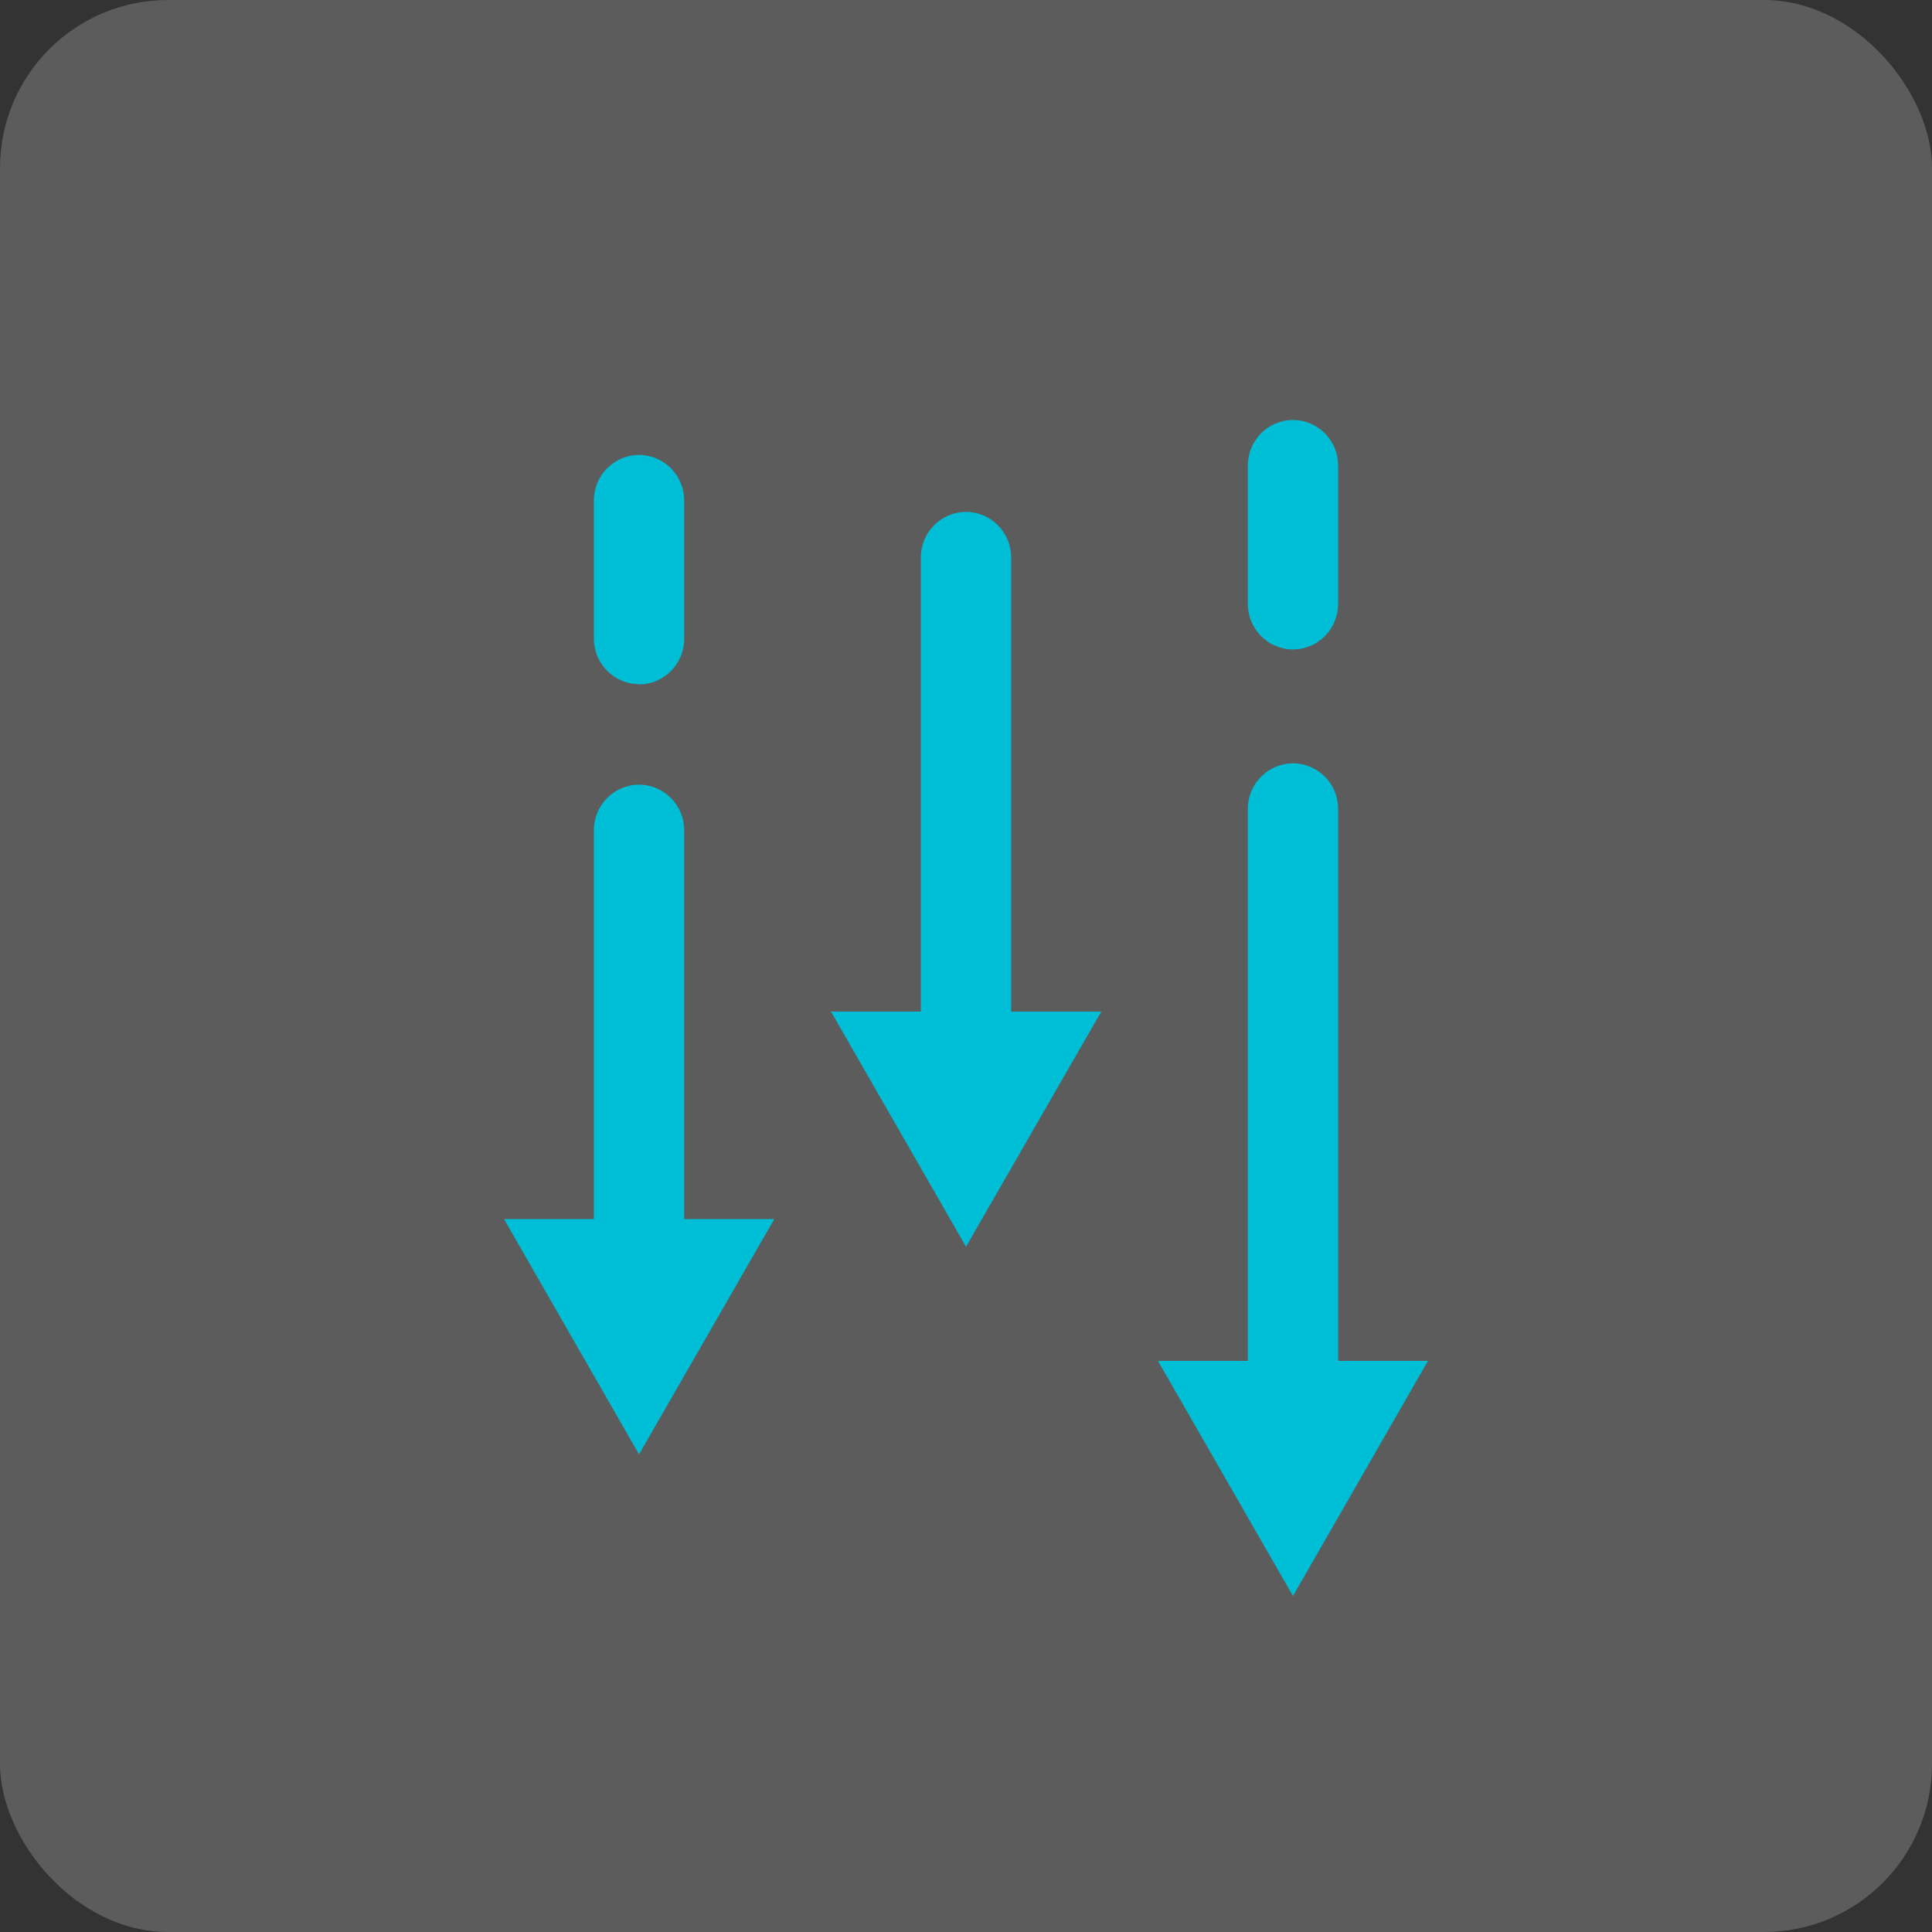
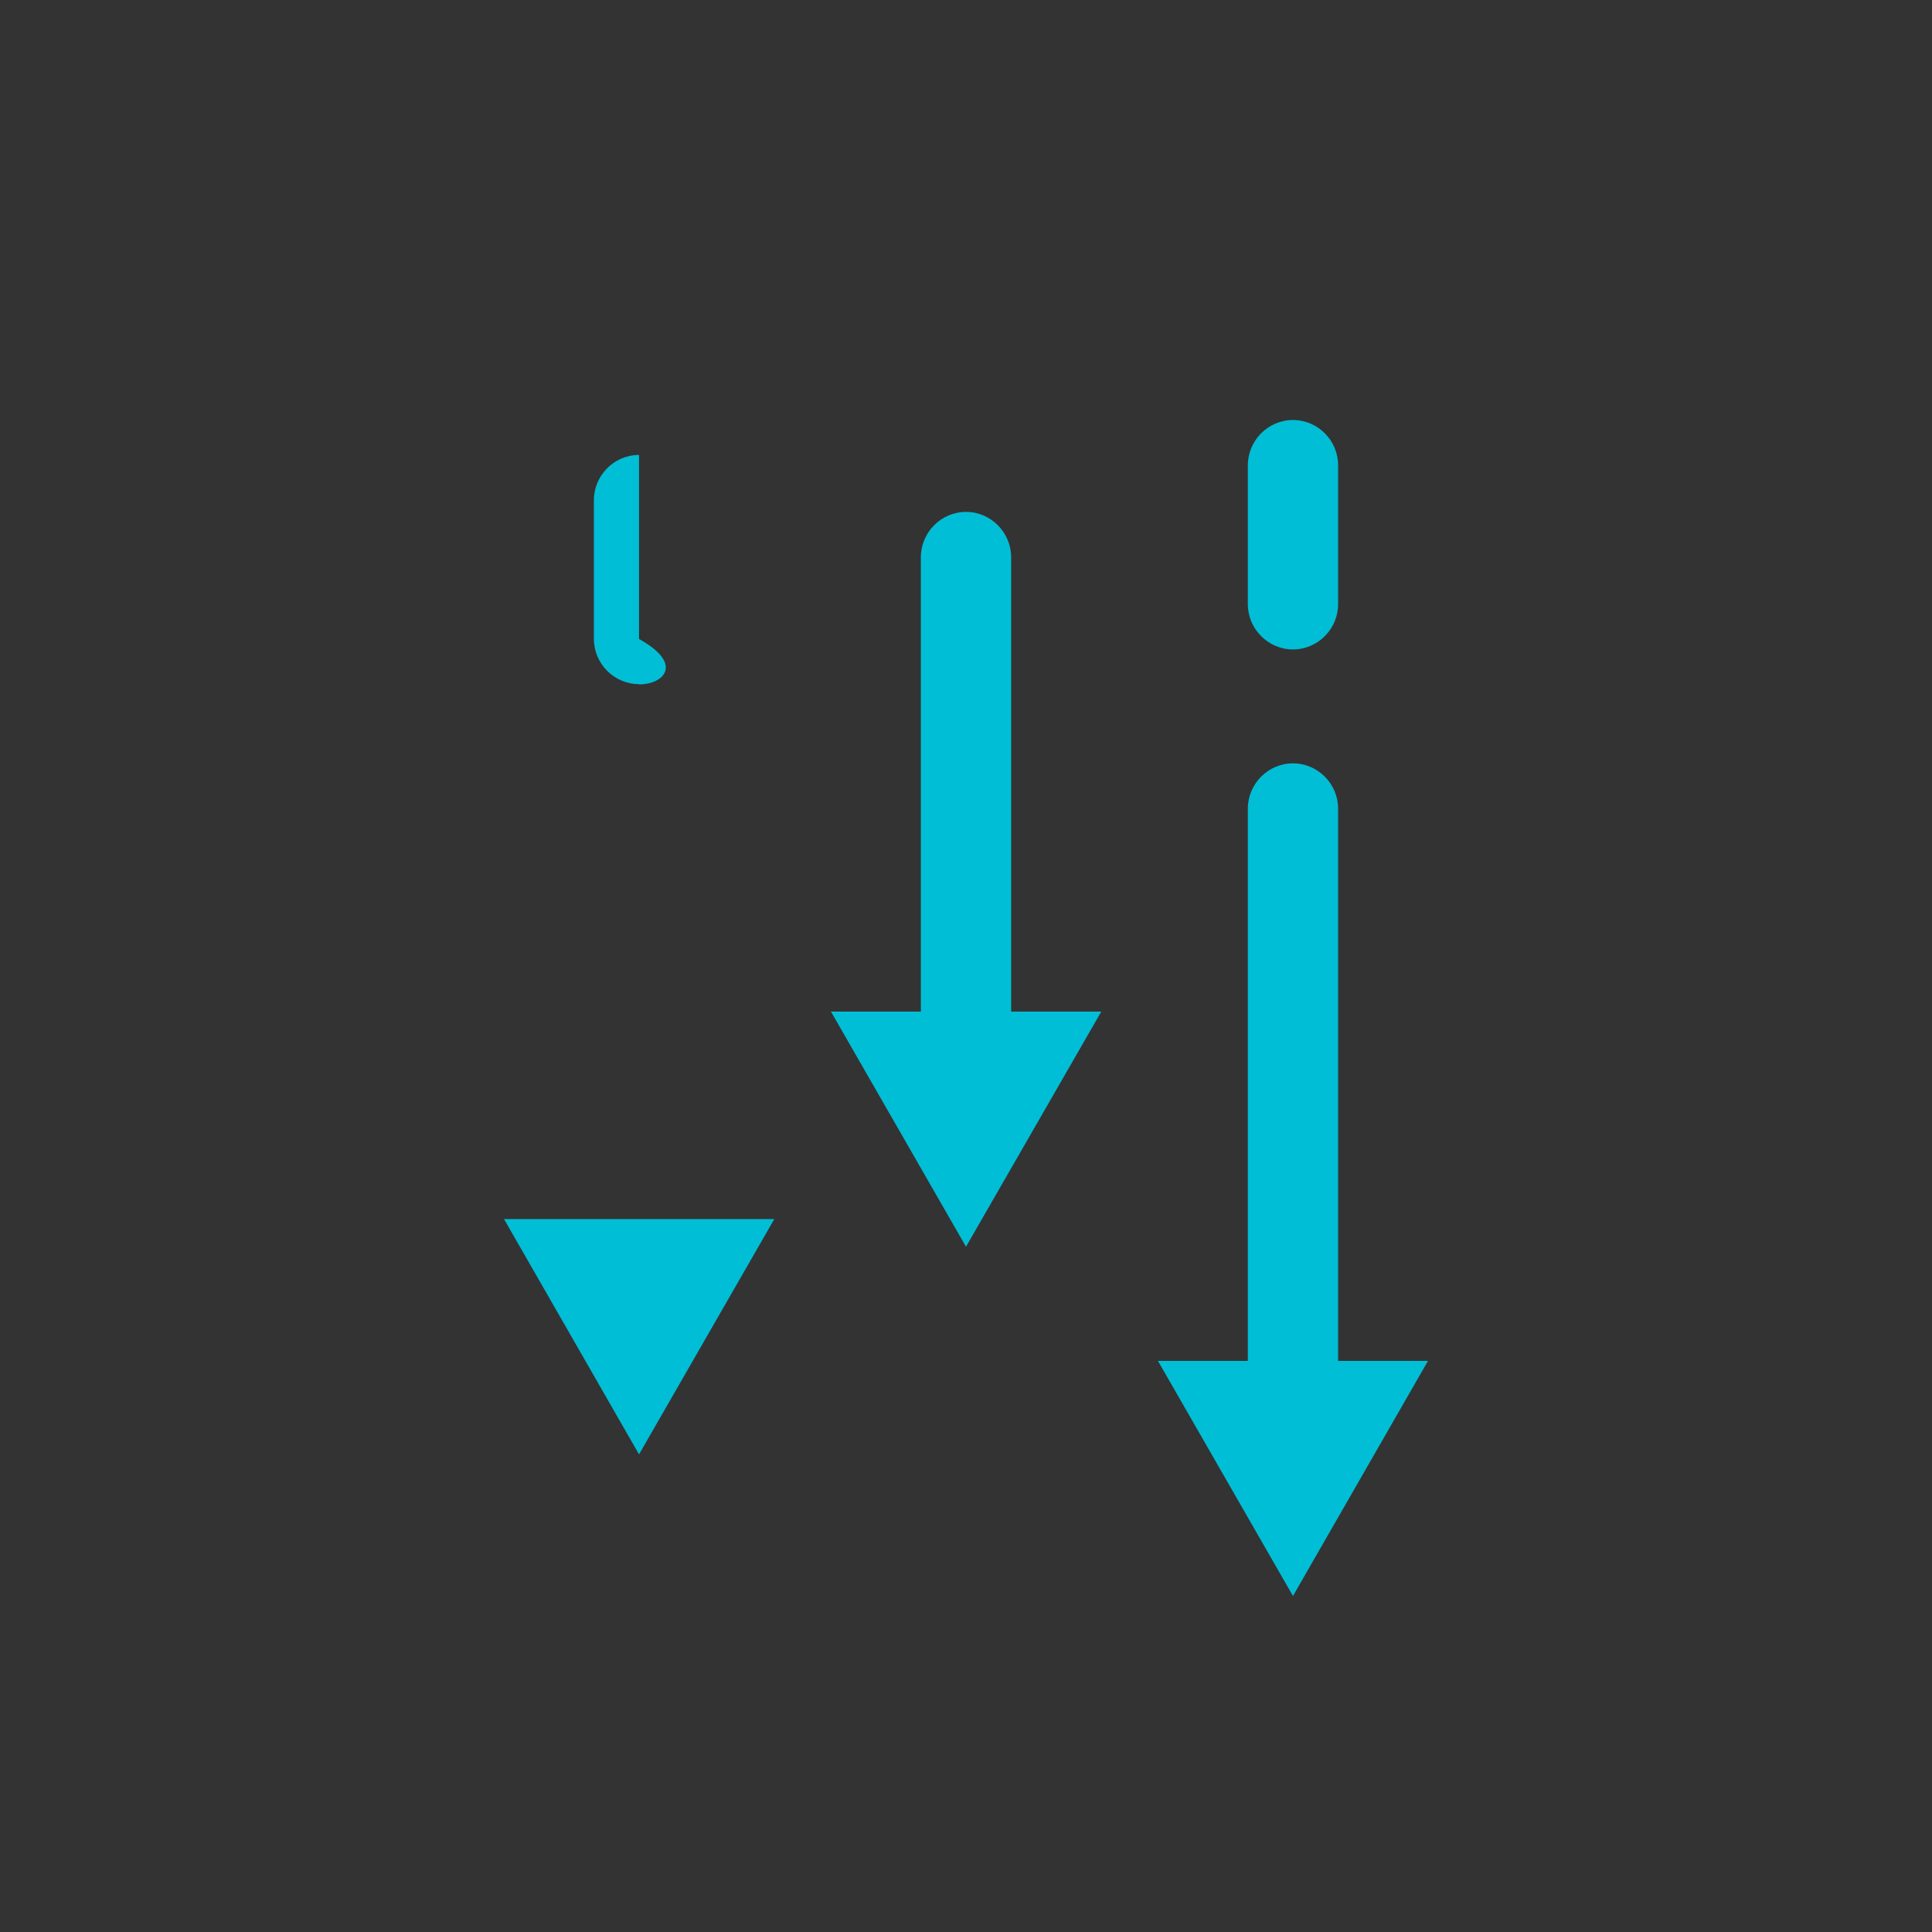
<svg xmlns="http://www.w3.org/2000/svg" width="46" height="46" viewBox="0 0 46 46" fill="none">
  <rect x="0" y="0" width="46" height="46" fill="#333333" stroke="none" />
-   <rect width="46" height="46" rx="4" fill="white" fill-opacity="0.2" />
  <g clip-path="url(#clip0_7406_7013)">
    <path d="M30.785 34.428C30.194 34.428 29.71 33.942 29.71 33.348V19.256C29.71 18.662 30.194 18.175 30.785 18.175C31.377 18.175 31.86 18.662 31.86 19.256V33.348C31.86 33.942 31.377 34.428 30.785 34.428Z" fill="#00BED6" />
    <path d="M27.57 32.402L30.785 38L34 32.402H27.57Z" fill="#00BED6" />
    <path d="M30.785 15.463C30.194 15.463 29.71 14.976 29.71 14.382V11.081C29.71 10.486 30.194 10 30.785 10C31.377 10 31.86 10.486 31.86 11.081V14.382C31.86 14.976 31.377 15.463 30.785 15.463Z" fill="#00BED6" />
    <path d="M23 26.113C22.409 26.113 21.925 25.626 21.925 25.032V13.269C21.925 12.675 22.409 12.188 23 12.188C23.591 12.188 24.075 12.675 24.075 13.269V25.032C24.075 25.626 23.591 26.113 23 26.113Z" fill="#00BED6" />
    <path d="M19.785 24.086L23 29.684L26.221 24.086H19.785Z" fill="#00BED6" />
-     <path d="M15.215 31.051C14.623 31.051 14.14 30.565 14.14 29.971V19.764C14.14 19.169 14.623 18.683 15.215 18.683C15.806 18.683 16.29 19.169 16.29 19.764V29.971C16.29 30.565 15.806 31.051 15.215 31.051Z" fill="#00BED6" />
    <path d="M12 29.025L15.215 34.628L18.436 29.025H12Z" fill="#00BED6" />
-     <path d="M15.215 16.289C14.623 16.289 14.14 15.803 14.14 15.209V11.913C14.14 11.318 14.623 10.832 15.215 10.832C15.806 10.832 16.29 11.318 16.29 11.913V15.214C16.29 15.809 15.806 16.295 15.215 16.295V16.289Z" fill="#00BED6" />
+     <path d="M15.215 16.289C14.623 16.289 14.14 15.803 14.14 15.209V11.913C14.14 11.318 14.623 10.832 15.215 10.832V15.214C16.29 15.809 15.806 16.295 15.215 16.295V16.289Z" fill="#00BED6" />
  </g>
  <defs>
    <clipPath id="clip0_7406_7013">
      <rect width="22" height="28" fill="white" transform="translate(12 10)" />
    </clipPath>
  </defs>
</svg>